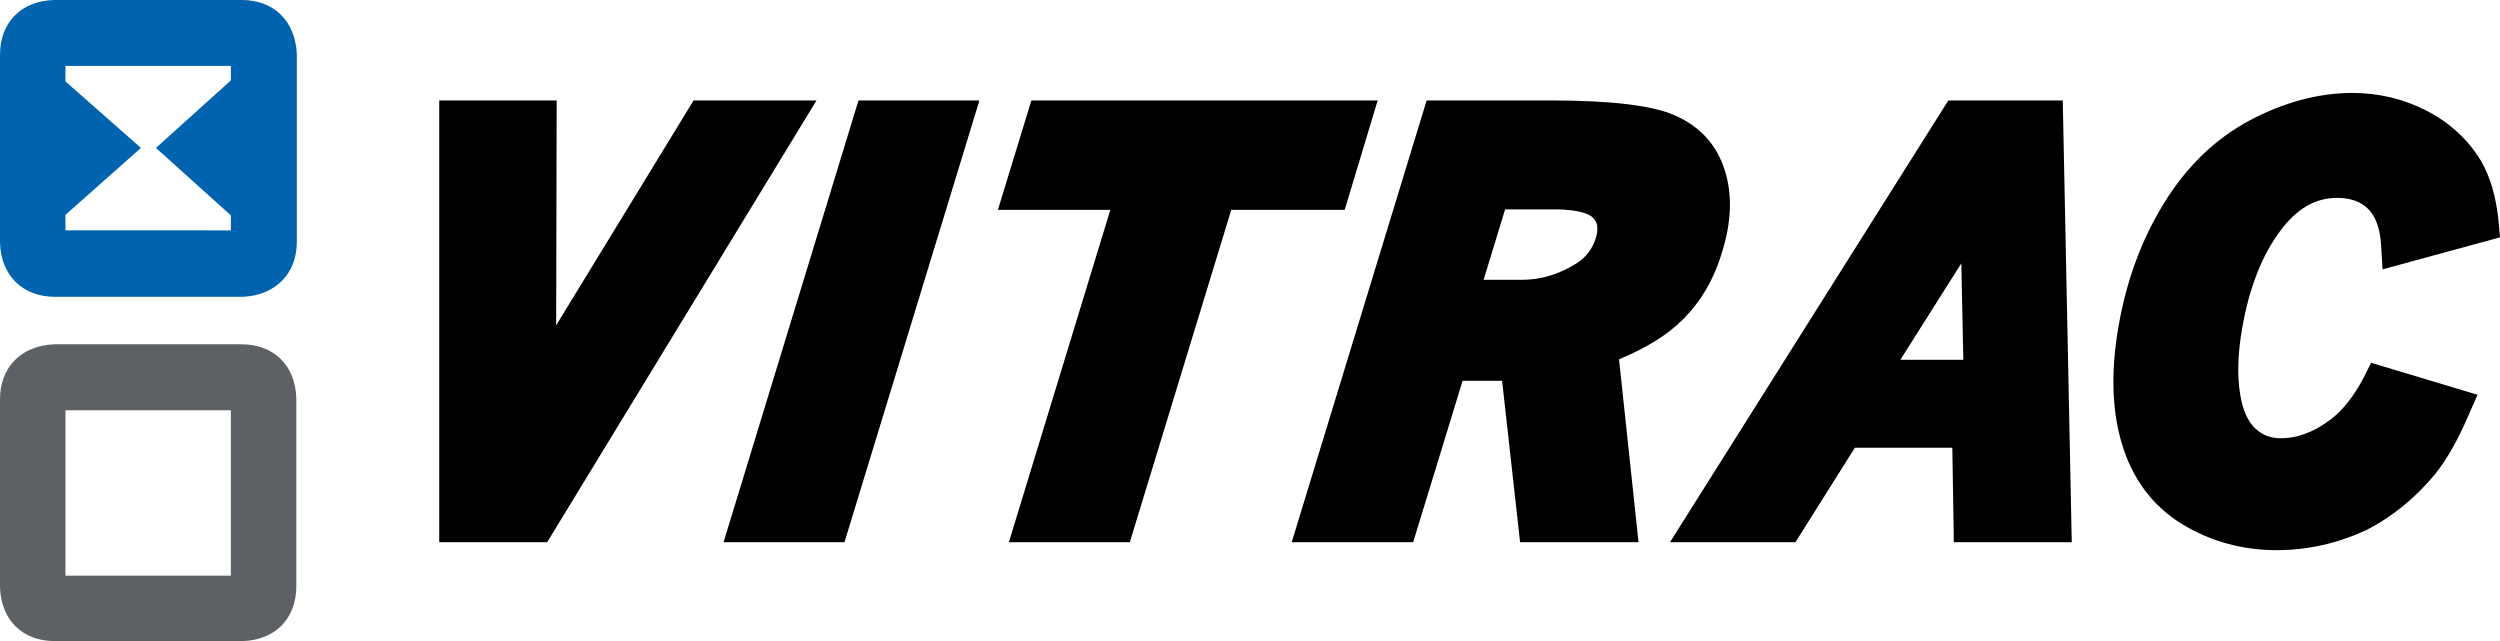
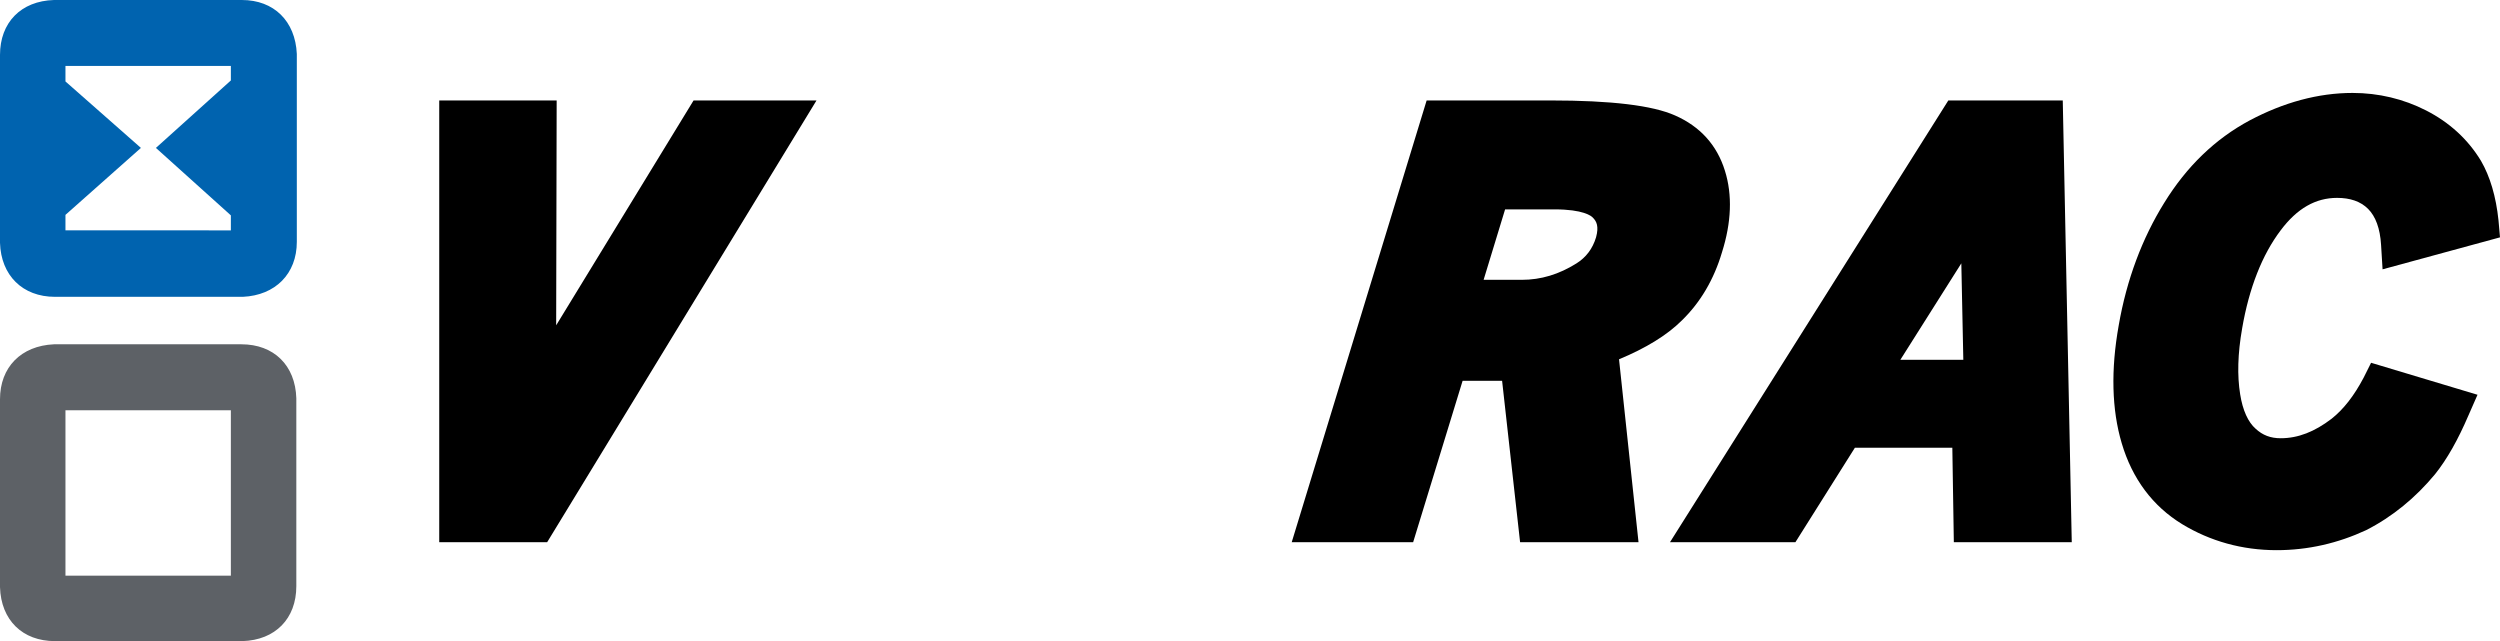
<svg xmlns="http://www.w3.org/2000/svg" version="1.1" id="Ebene_1" x="0px" y="0px" viewBox="0 0 500.3 128.3" style="enable-background:new 0 0 500.3 128.3;" xml:space="preserve">
  <style type="text/css">
	.st0{fill:#5D6166;}
	.st1{fill:#0063AF;}
</style>
  <g>
-     <path class="st0" d="M48.5,128.3H11c-6.5,0-10.8-4.2-11-10.8l0-0.2V79.9c0-6.4,4.2-10.7,10.8-11l0.2,0h37.3c6.5,0,10.8,4.2,11,10.8   l0,0.2v37.4c0,6.5-4.2,10.8-10.8,11L48.5,128.3L48.5,128.3z M13.1,115.2h33.1V82.1H13.1V115.2L13.1,115.2z" />
+     <path class="st0" d="M48.5,128.3H11c-6.5,0-10.8-4.2-11-10.8l0-0.2V79.9c0-6.4,4.2-10.7,10.8-11l0.2,0h37.3c6.5,0,10.8,4.2,11,10.8   l0,0.2v37.4c0,6.5-4.2,10.8-10.8,11L48.5,128.3L48.5,128.3z M13.1,115.2h33.1V82.1H13.1V115.2z" />
    <path class="st1" d="M59.4,48.4V11l0-0.2C59.1,4.2,54.8,0,48.4,0H11l-0.2,0C4.2,0.2,0,4.5,0,11v37.4l0,0.2   c0.2,6.5,4.5,10.8,11,10.8h37.5l0.1,0C55.1,59.1,59.4,54.8,59.4,48.4L59.4,48.4z M46.2,13.1v3l-15,13.5l15,13.5v3H13.1v-3.1   l15.1-13.4L13.1,16.3v-3.1H46.2L46.2,13.1z" />
    <polyline points="109.5,108.5 87.9,108.5 87.9,20.1 111.4,20.1 111.3,65.1 138.8,20.1 163.4,20.1 109.5,108.5  " />
-     <polyline points="169,108.5 144.8,108.5 171.8,20.1 196,20.1 169,108.5  " />
-     <polyline points="226.1,108.5 201.9,108.5 222.2,42 199.7,42 206.4,20.1 275.7,20.1 269.1,42 246.4,42 226.1,108.5  " />
    <path d="M345.2,34.2c-1.6-5.2-5-8.9-10-11.1c-4.5-2-12.7-3-25-3h-24.7l-27,88.4h24.3l9.9-32.3h7.9l3.6,32.3h23.7L324,71.9   c5.3-2.2,9.6-4.8,12.6-7.8c3.7-3.6,6.4-8.2,8-13.6C346.5,44.5,346.7,39,345.2,34.2L345.2,34.2z M319.4,47.5c-0.7,2.3-2,4-3.9,5.2   c-3.5,2.2-7.1,3.3-11,3.3h-7.6l4.3-14.1h9.9c5.7,0,7.4,1.3,7.7,1.7C319.5,44.3,320,45.3,319.4,47.5L319.4,47.5z" />
    <path d="M414.6,108.5l-1.8-88.4h-22.9l-55.7,88.4h25.1l11.9-18.9h19.5l0.3,18.9H414.6L414.6,108.5z M392.9,72h-12.6l12.2-19.3   L392.9,72L392.9,72z" />
    <path d="M455.6,110.1c-6.9,0-13.3-1.8-18.9-5.2c-5.9-3.6-10-9.1-12.1-16.2c-2-6.7-2.2-14.7-0.6-23.6c1.6-9.2,4.7-17.4,9.1-24.5   c4.5-7.3,10.2-12.8,17.1-16.5c6.8-3.6,13.7-5.5,20.6-5.5c5.2,0,10.2,1.2,14.7,3.5c4.7,2.4,8.4,5.8,11,10.1c1.8,3.1,3,7.1,3.5,11.9   l0.3,3.4l-23.5,6.4l-0.3-4.9c-0.2-3.3-1.1-5.7-2.6-7.2c-1.5-1.5-3.6-2.2-6.2-2.2c-4.3,0-8,2.1-11.3,6.5c-3.7,4.9-6.3,11.5-7.7,19.6   c-0.9,5.1-1,9.5-0.4,13.2c0.5,3.2,1.6,5.6,3.1,6.9c1.4,1.3,3,1.9,5,1.9c3.5,0,6.8-1.3,10.2-3.9c2.4-1.9,4.5-4.6,6.4-8.2l1.5-3   l21.3,6.4l-1.8,4.1c-2.1,4.9-4.3,8.8-6.7,11.8c-3.9,4.7-8.5,8.5-13.8,11.2C467.9,108.7,461.9,110.1,455.6,110.1" />
  </g>
</svg>